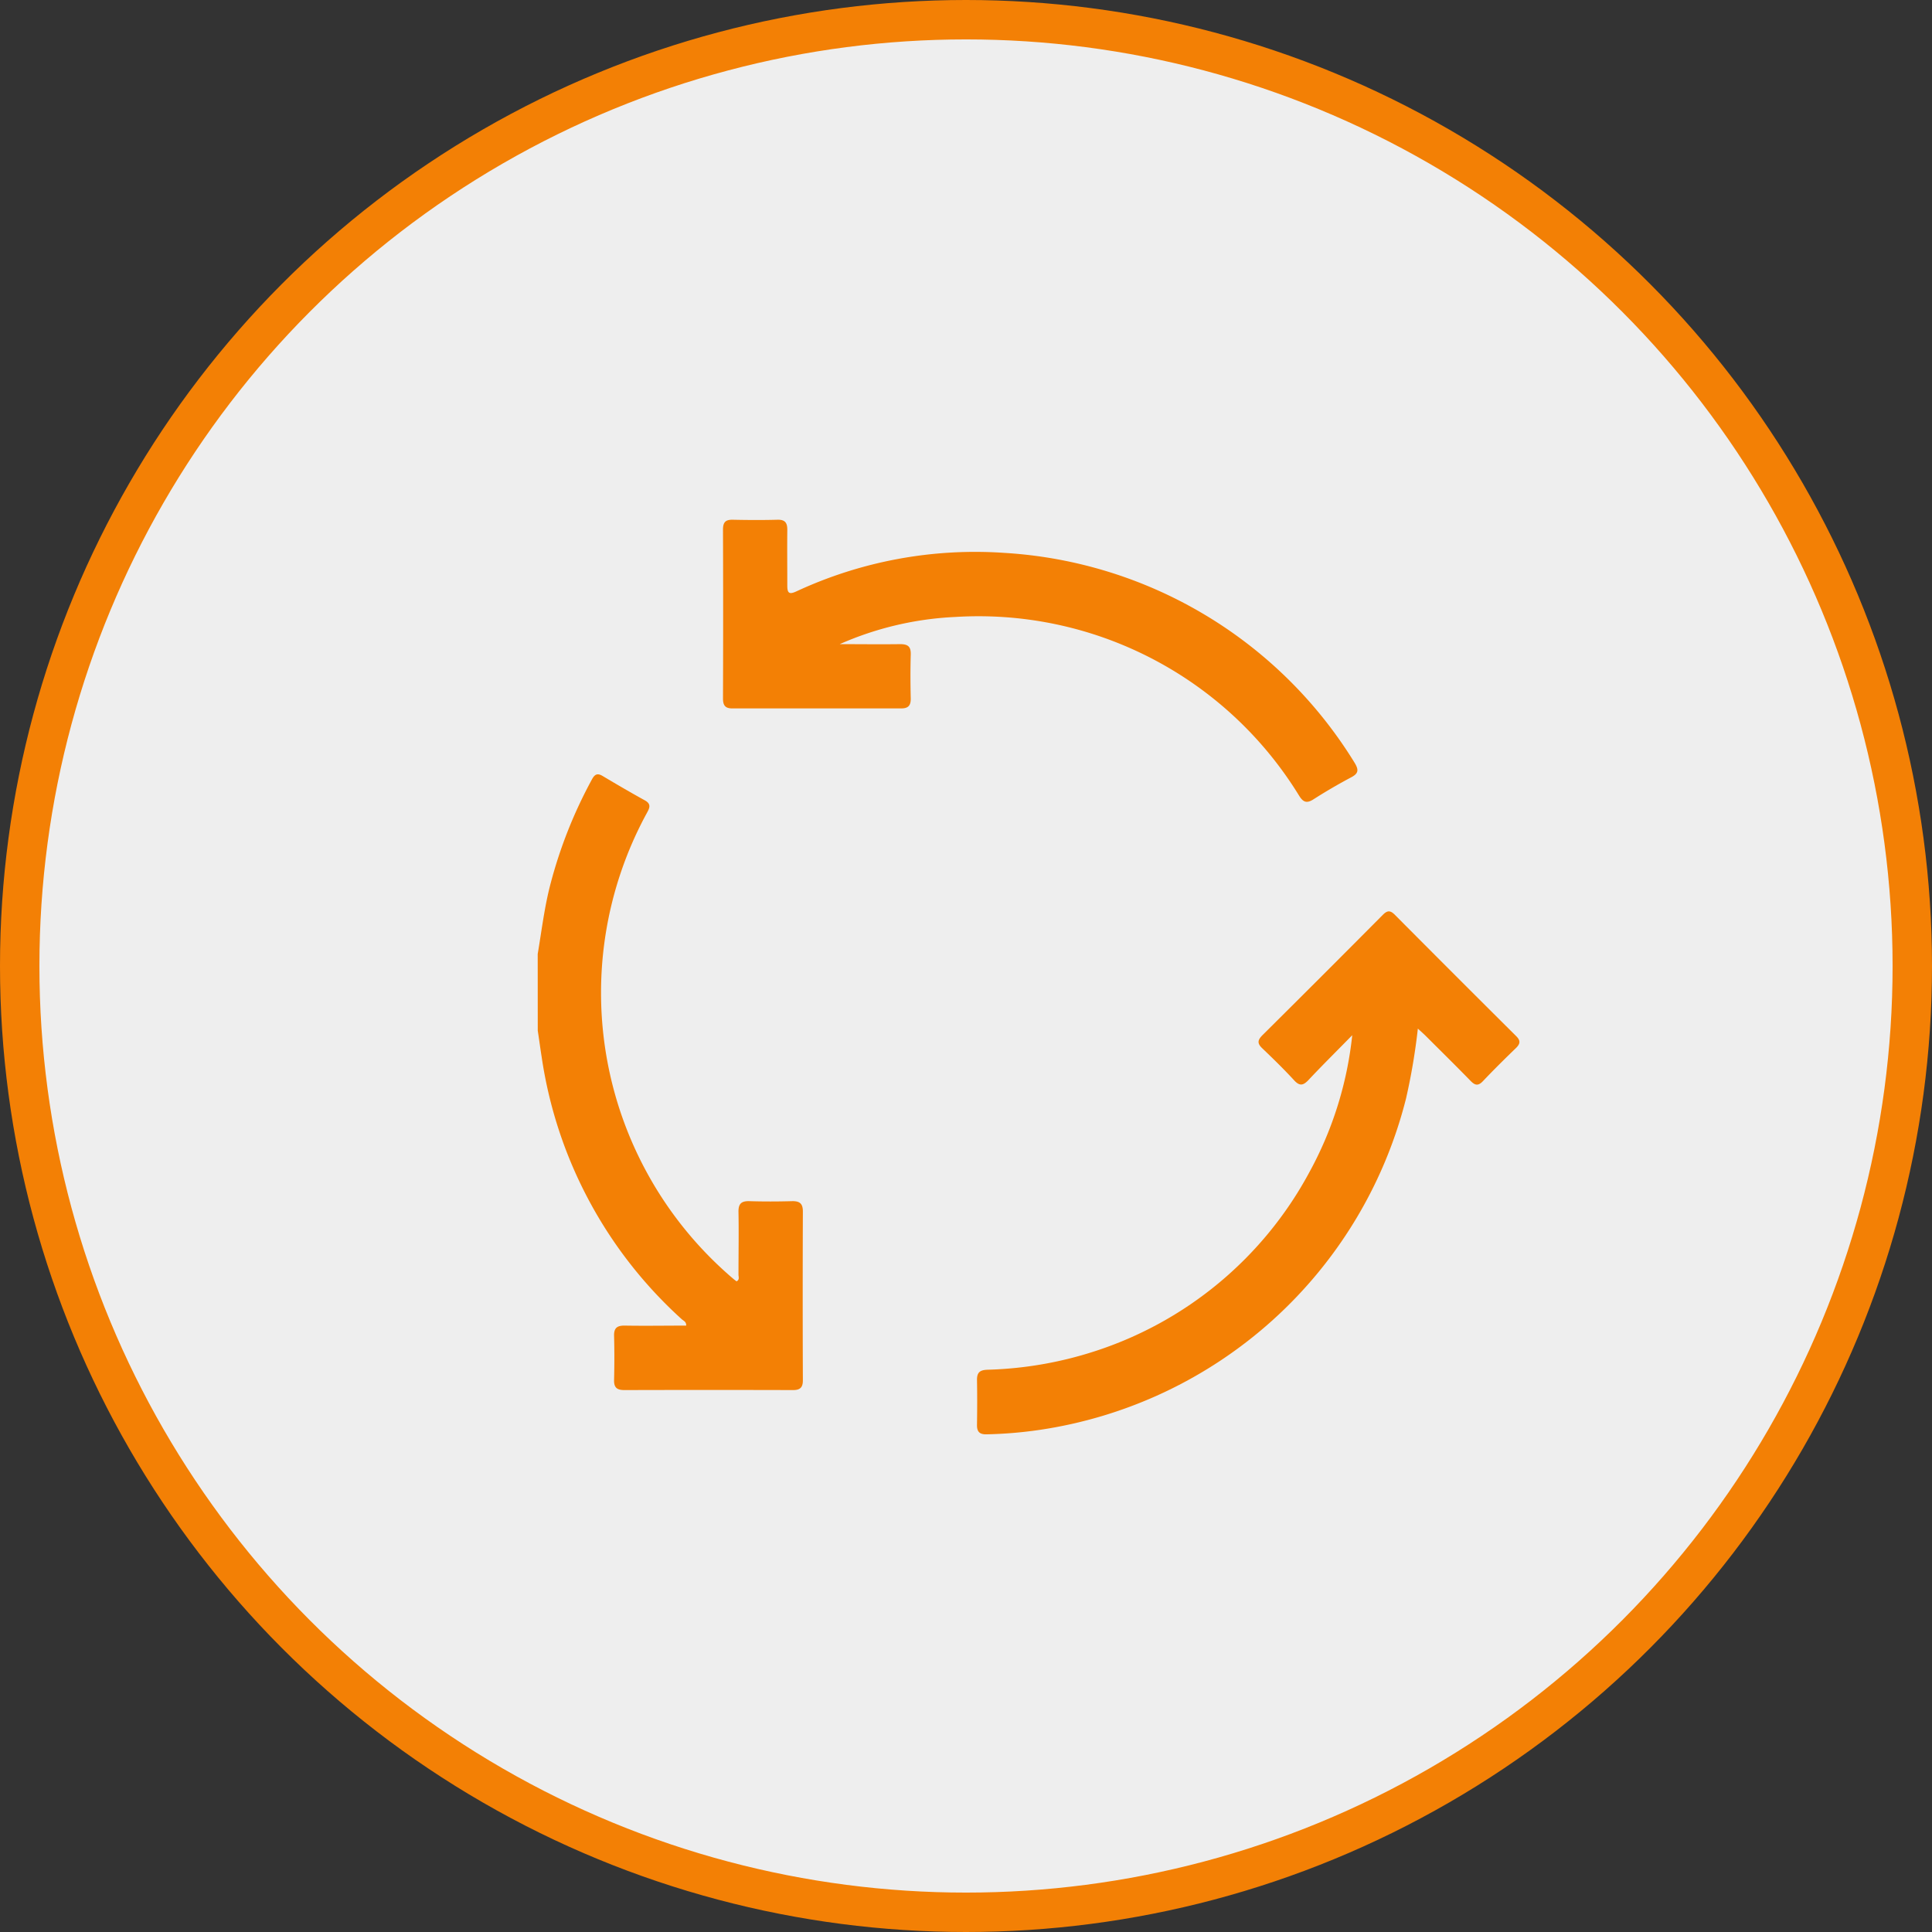
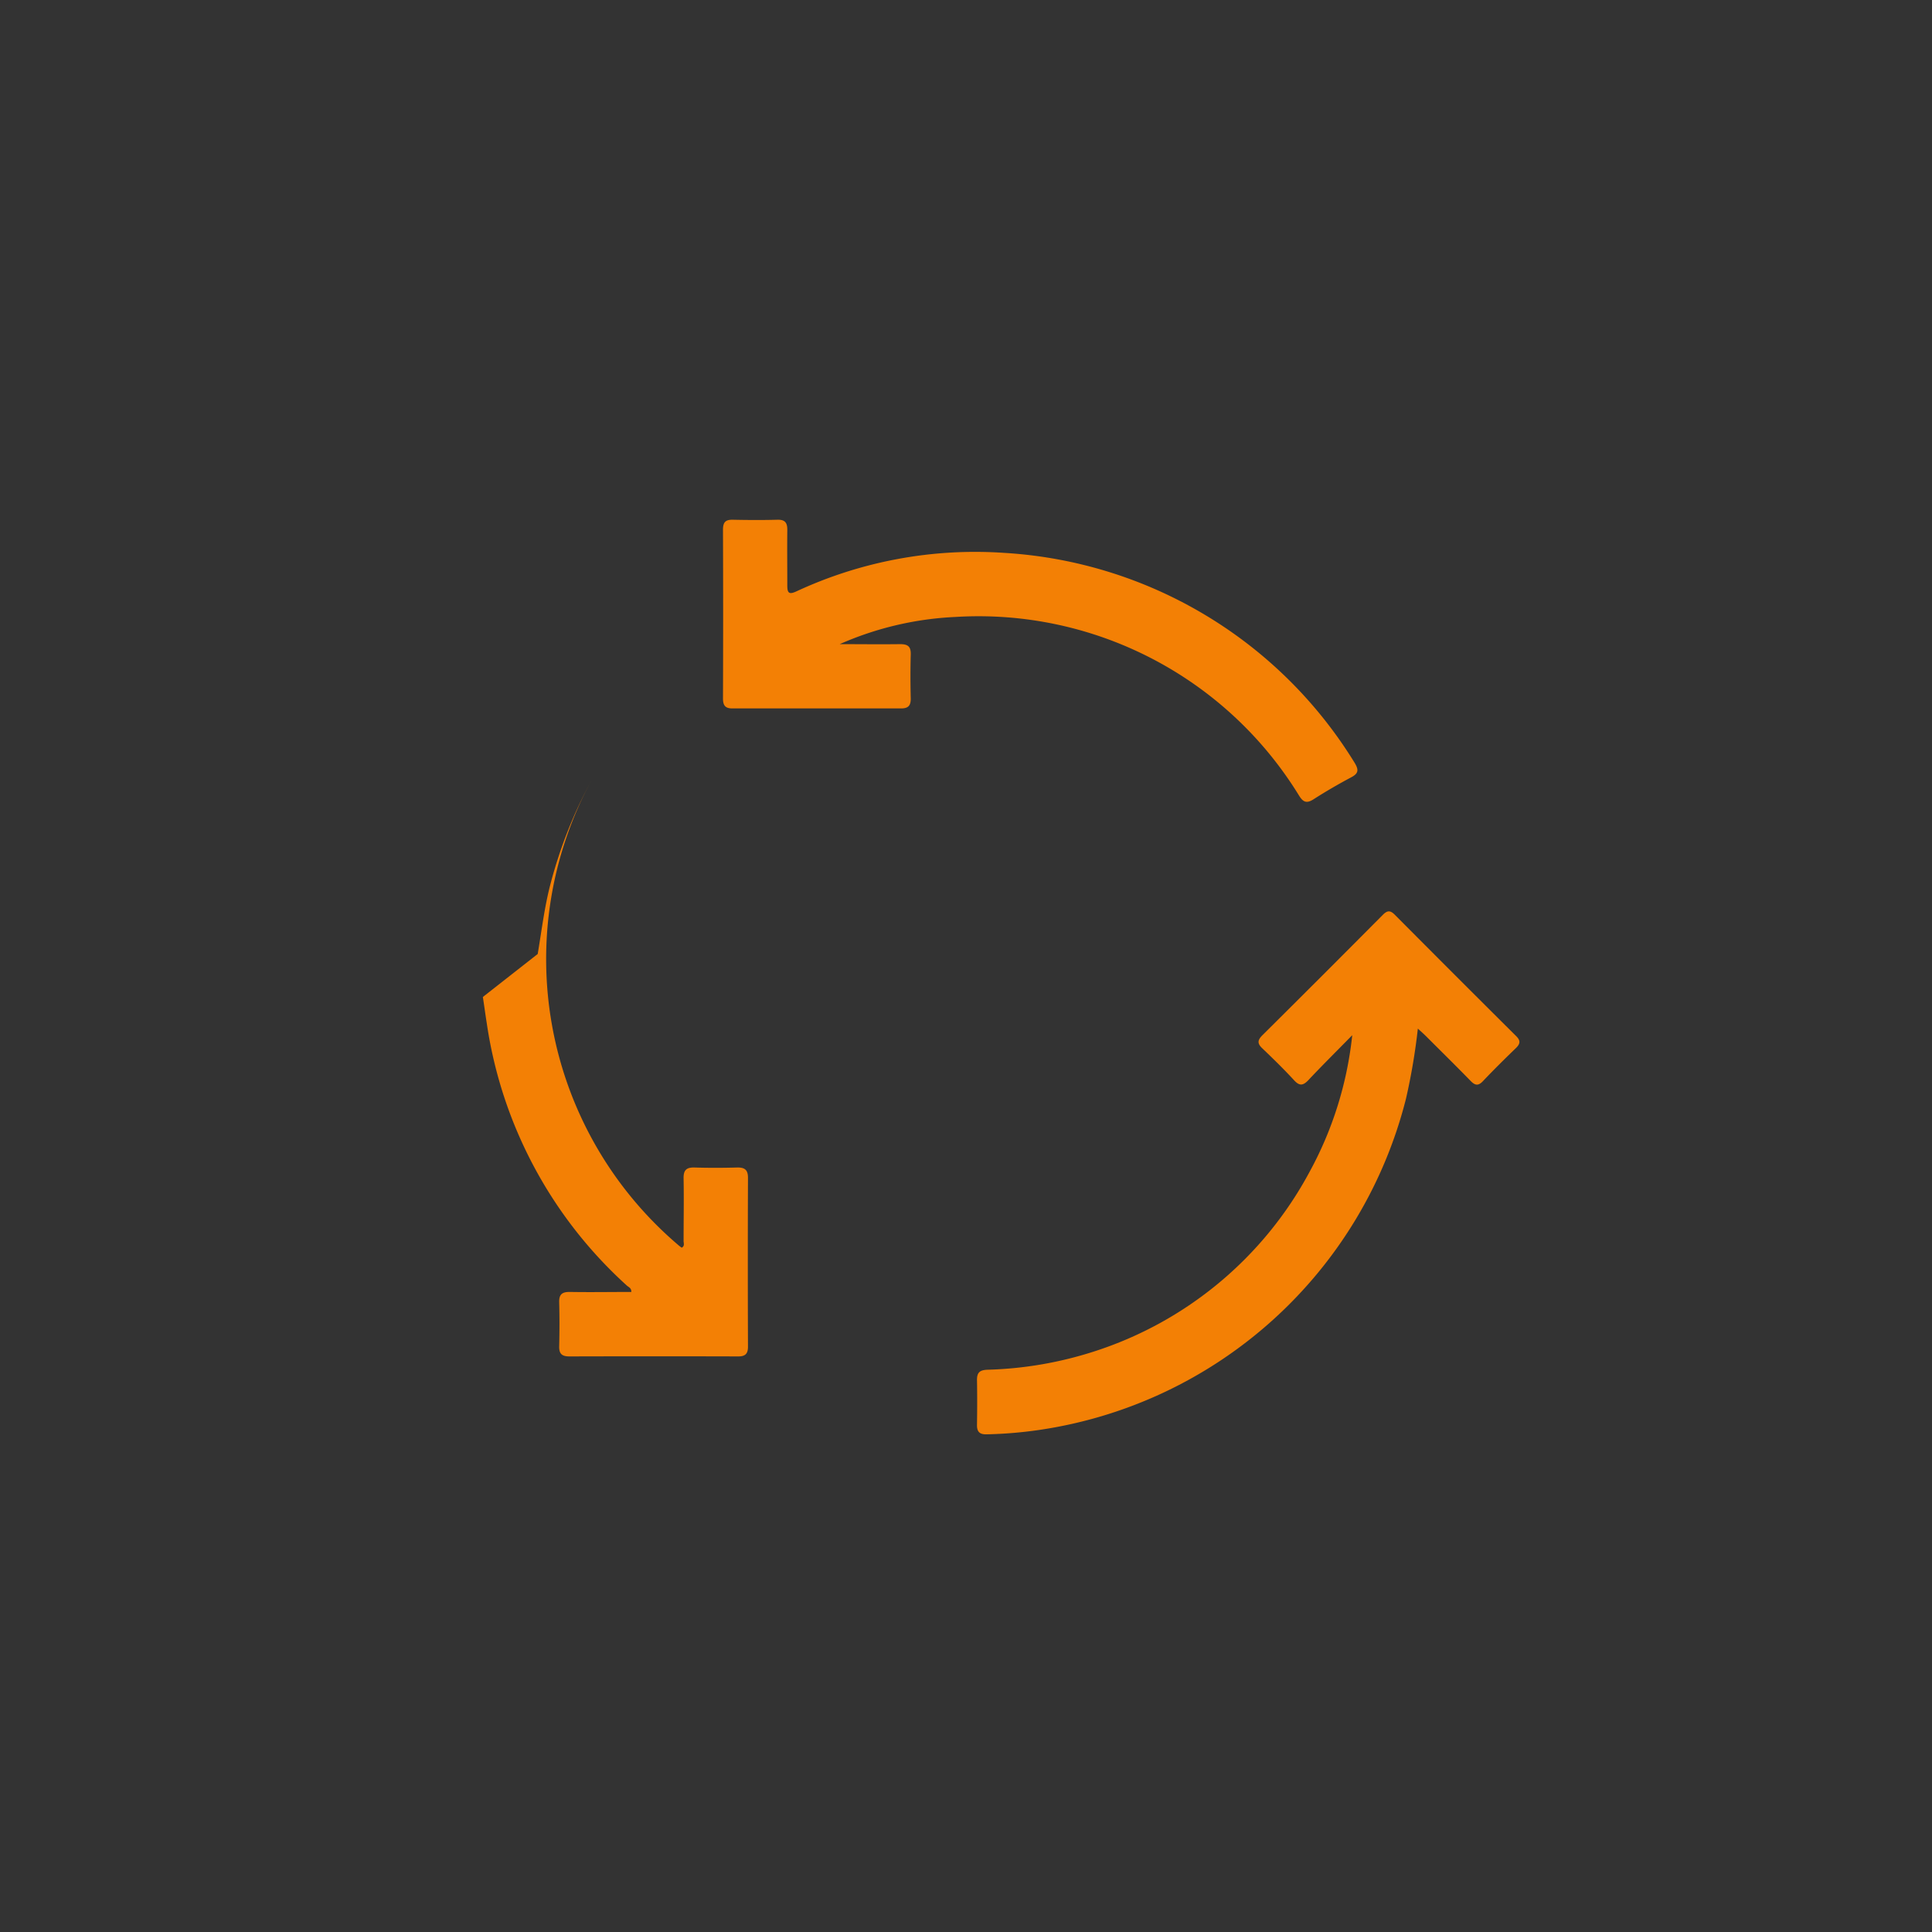
<svg xmlns="http://www.w3.org/2000/svg" width="49.03" height="49.03" viewBox="0 0 49.03 49.03">
  <rect x="0" y="0" width="49.03" height="49.03" fill="#333333" stroke="none" />
  <g id="Grupo_117" data-name="Grupo 117" transform="translate(-965.918 -980.829)">
    <g id="Elipse_40" data-name="Elipse 40">
      <circle id="Elipse_20" data-name="Elipse 20" cx="24.486" cy="24.486" r="24.486" transform="translate(965.947 980.858)" fill="none" />
-       <circle id="Elipse_21" data-name="Elipse 21" cx="24.015" cy="24.015" r="24.015" transform="translate(966.418 981.329)" fill="#eee" stroke="#f38005" stroke-width="1" />
    </g>
    <g id="Grupo_121" data-name="Grupo 121">
      <g id="Grupo_120" data-name="Grupo 120">
-         <path id="Trazado_108" data-name="Trazado 108" d="M979.564,1005.039c.1-.591.17-1.187.322-1.769a11.764,11.764,0,0,1,1.055-2.663c.068-.126.136-.164.267-.087.356.212.713.421,1.076.621.171.094.116.2.05.32a9.529,9.529,0,0,0,2.2,11.827c.025.021.051.04.076.059.084-.043.048-.116.049-.173,0-.527.01-1.055,0-1.583-.005-.216.074-.286.283-.279.357.011.714.01,1.071,0,.192-.005.281.054.28.262q-.008,2.142,0,4.286c0,.175-.066.246-.245.246q-2.142-.006-4.286,0c-.184,0-.265-.061-.26-.254.009-.374.01-.747,0-1.121-.006-.207.082-.264.276-.261.517.009,1.035,0,1.554,0,.005-.1-.069-.122-.113-.162a11.156,11.156,0,0,1-3.554-6.651c-.036-.224-.065-.449-.1-.673Z" fill="#f38005" />
+         <path id="Trazado_108" data-name="Trazado 108" d="M979.564,1005.039c.1-.591.17-1.187.322-1.769a11.764,11.764,0,0,1,1.055-2.663a9.529,9.529,0,0,0,2.2,11.827c.025.021.051.04.076.059.084-.043.048-.116.049-.173,0-.527.01-1.055,0-1.583-.005-.216.074-.286.283-.279.357.011.714.01,1.071,0,.192-.005.281.054.28.262q-.008,2.142,0,4.286c0,.175-.066.246-.245.246q-2.142-.006-4.286,0c-.184,0-.265-.061-.26-.254.009-.374.01-.747,0-1.121-.006-.207.082-.264.276-.261.517.009,1.035,0,1.554,0,.005-.1-.069-.122-.113-.162a11.156,11.156,0,0,1-3.554-6.651c-.036-.224-.065-.449-.1-.673Z" fill="#f38005" />
        <path id="Trazado_109" data-name="Trazado 109" d="M987.229,997.176c.512,0,1.023.007,1.534,0,.2,0,.274.064.268.266-.011.373-.009.747,0,1.12,0,.181-.071.245-.244.245q-2.142,0-4.286,0c-.179,0-.235-.078-.235-.252q.008-2.144,0-4.286c0-.2.075-.255.259-.25.373.008.747.01,1.12,0,.2-.006.255.08.253.262-.005.47,0,.941,0,1.412,0,.185.046.229.226.146a10.766,10.766,0,0,1,5.281-.979,11.219,11.219,0,0,1,8.894,5.333c.1.169.1.261-.084.359-.329.175-.653.363-.967.564-.179.114-.266.061-.365-.1a9.542,9.542,0,0,0-8.717-4.53A8.177,8.177,0,0,0,987.229,997.176Z" fill="#f38005" />
        <path id="Trazado_110" data-name="Trazado 110" d="M1000.235,1007.1c-.4.409-.763.767-1.111,1.138-.137.145-.229.157-.37,0-.258-.28-.532-.547-.807-.81-.124-.119-.114-.2,0-.319q1.538-1.527,3.065-3.064c.109-.109.183-.121.3-.005q1.536,1.545,3.082,3.082c.114.113.108.192,0,.3-.286.276-.569.556-.842.844-.124.131-.205.106-.317-.01-.374-.384-.756-.759-1.135-1.138-.056-.055-.115-.107-.2-.185a15.765,15.765,0,0,1-.3,1.774,11.287,11.287,0,0,1-9.309,8.411,10.8,10.8,0,0,1-1.333.111c-.178.005-.249-.063-.246-.24.006-.382.007-.763,0-1.145,0-.192.08-.246.263-.254a9.647,9.647,0,0,0,2.7-.461,9.5,9.5,0,0,0,5.464-4.537A9.25,9.25,0,0,0,1000.235,1007.1Z" fill="#f38005" />
      </g>
    </g>
  </g>
</svg>